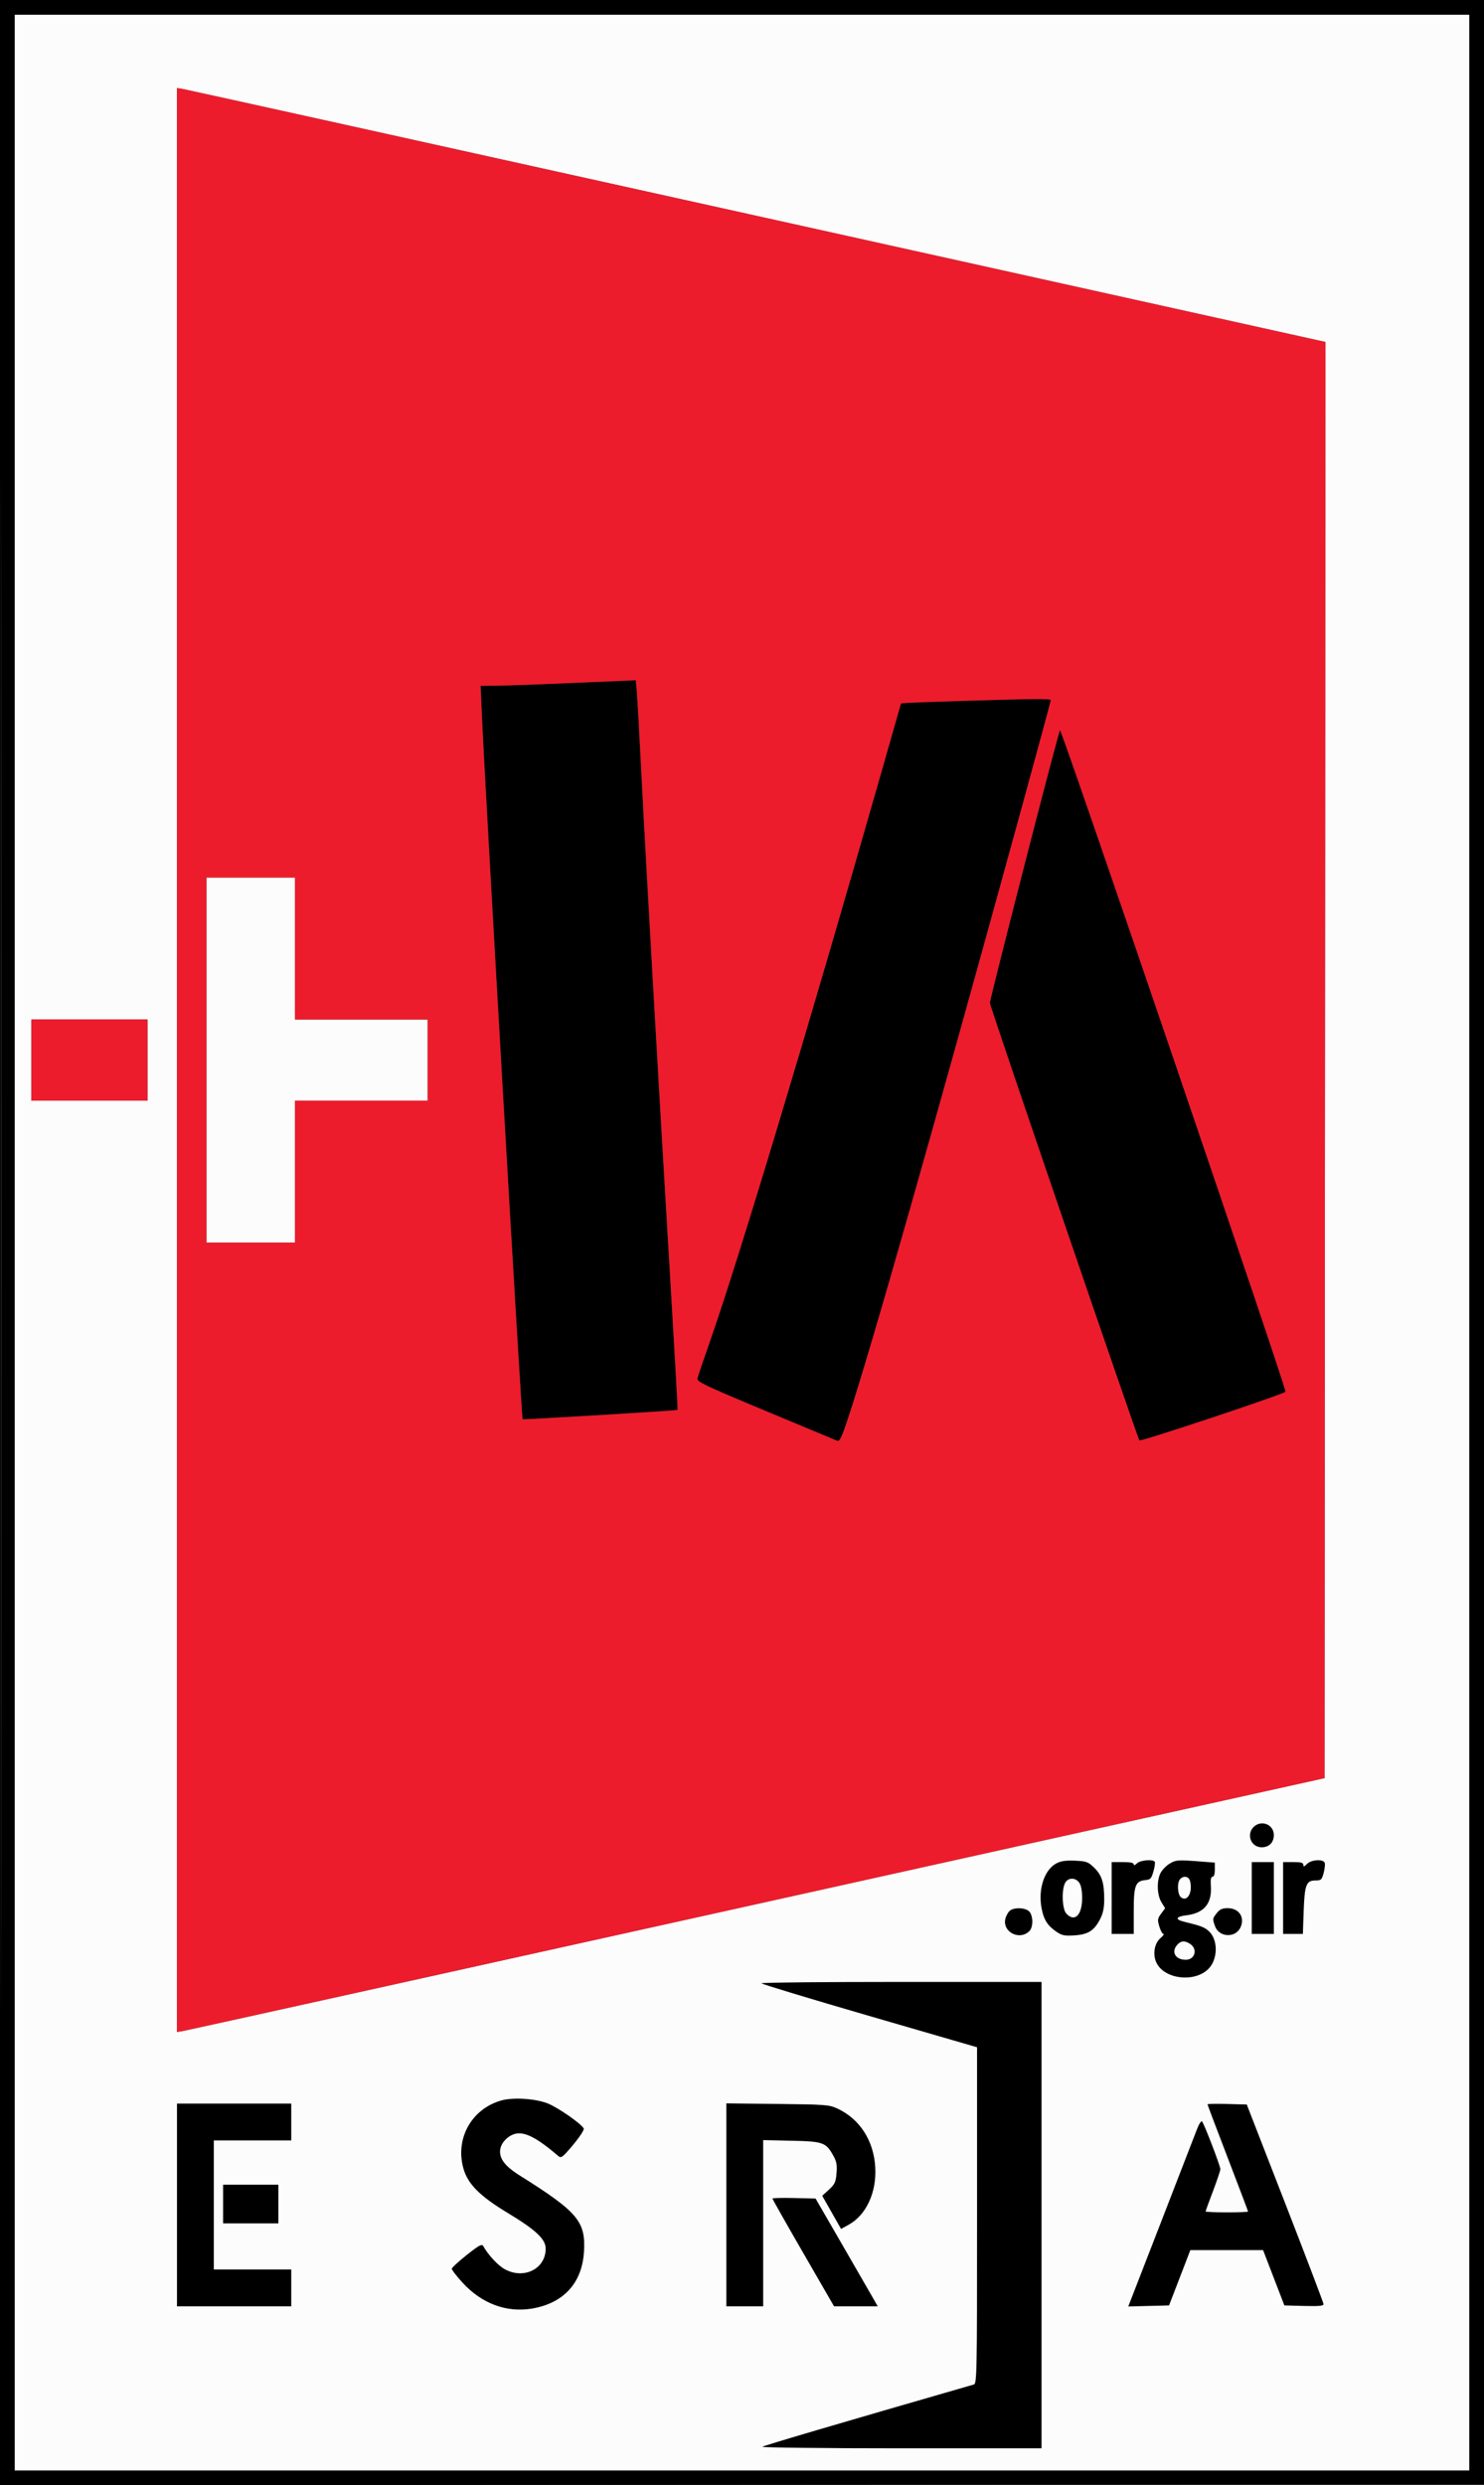
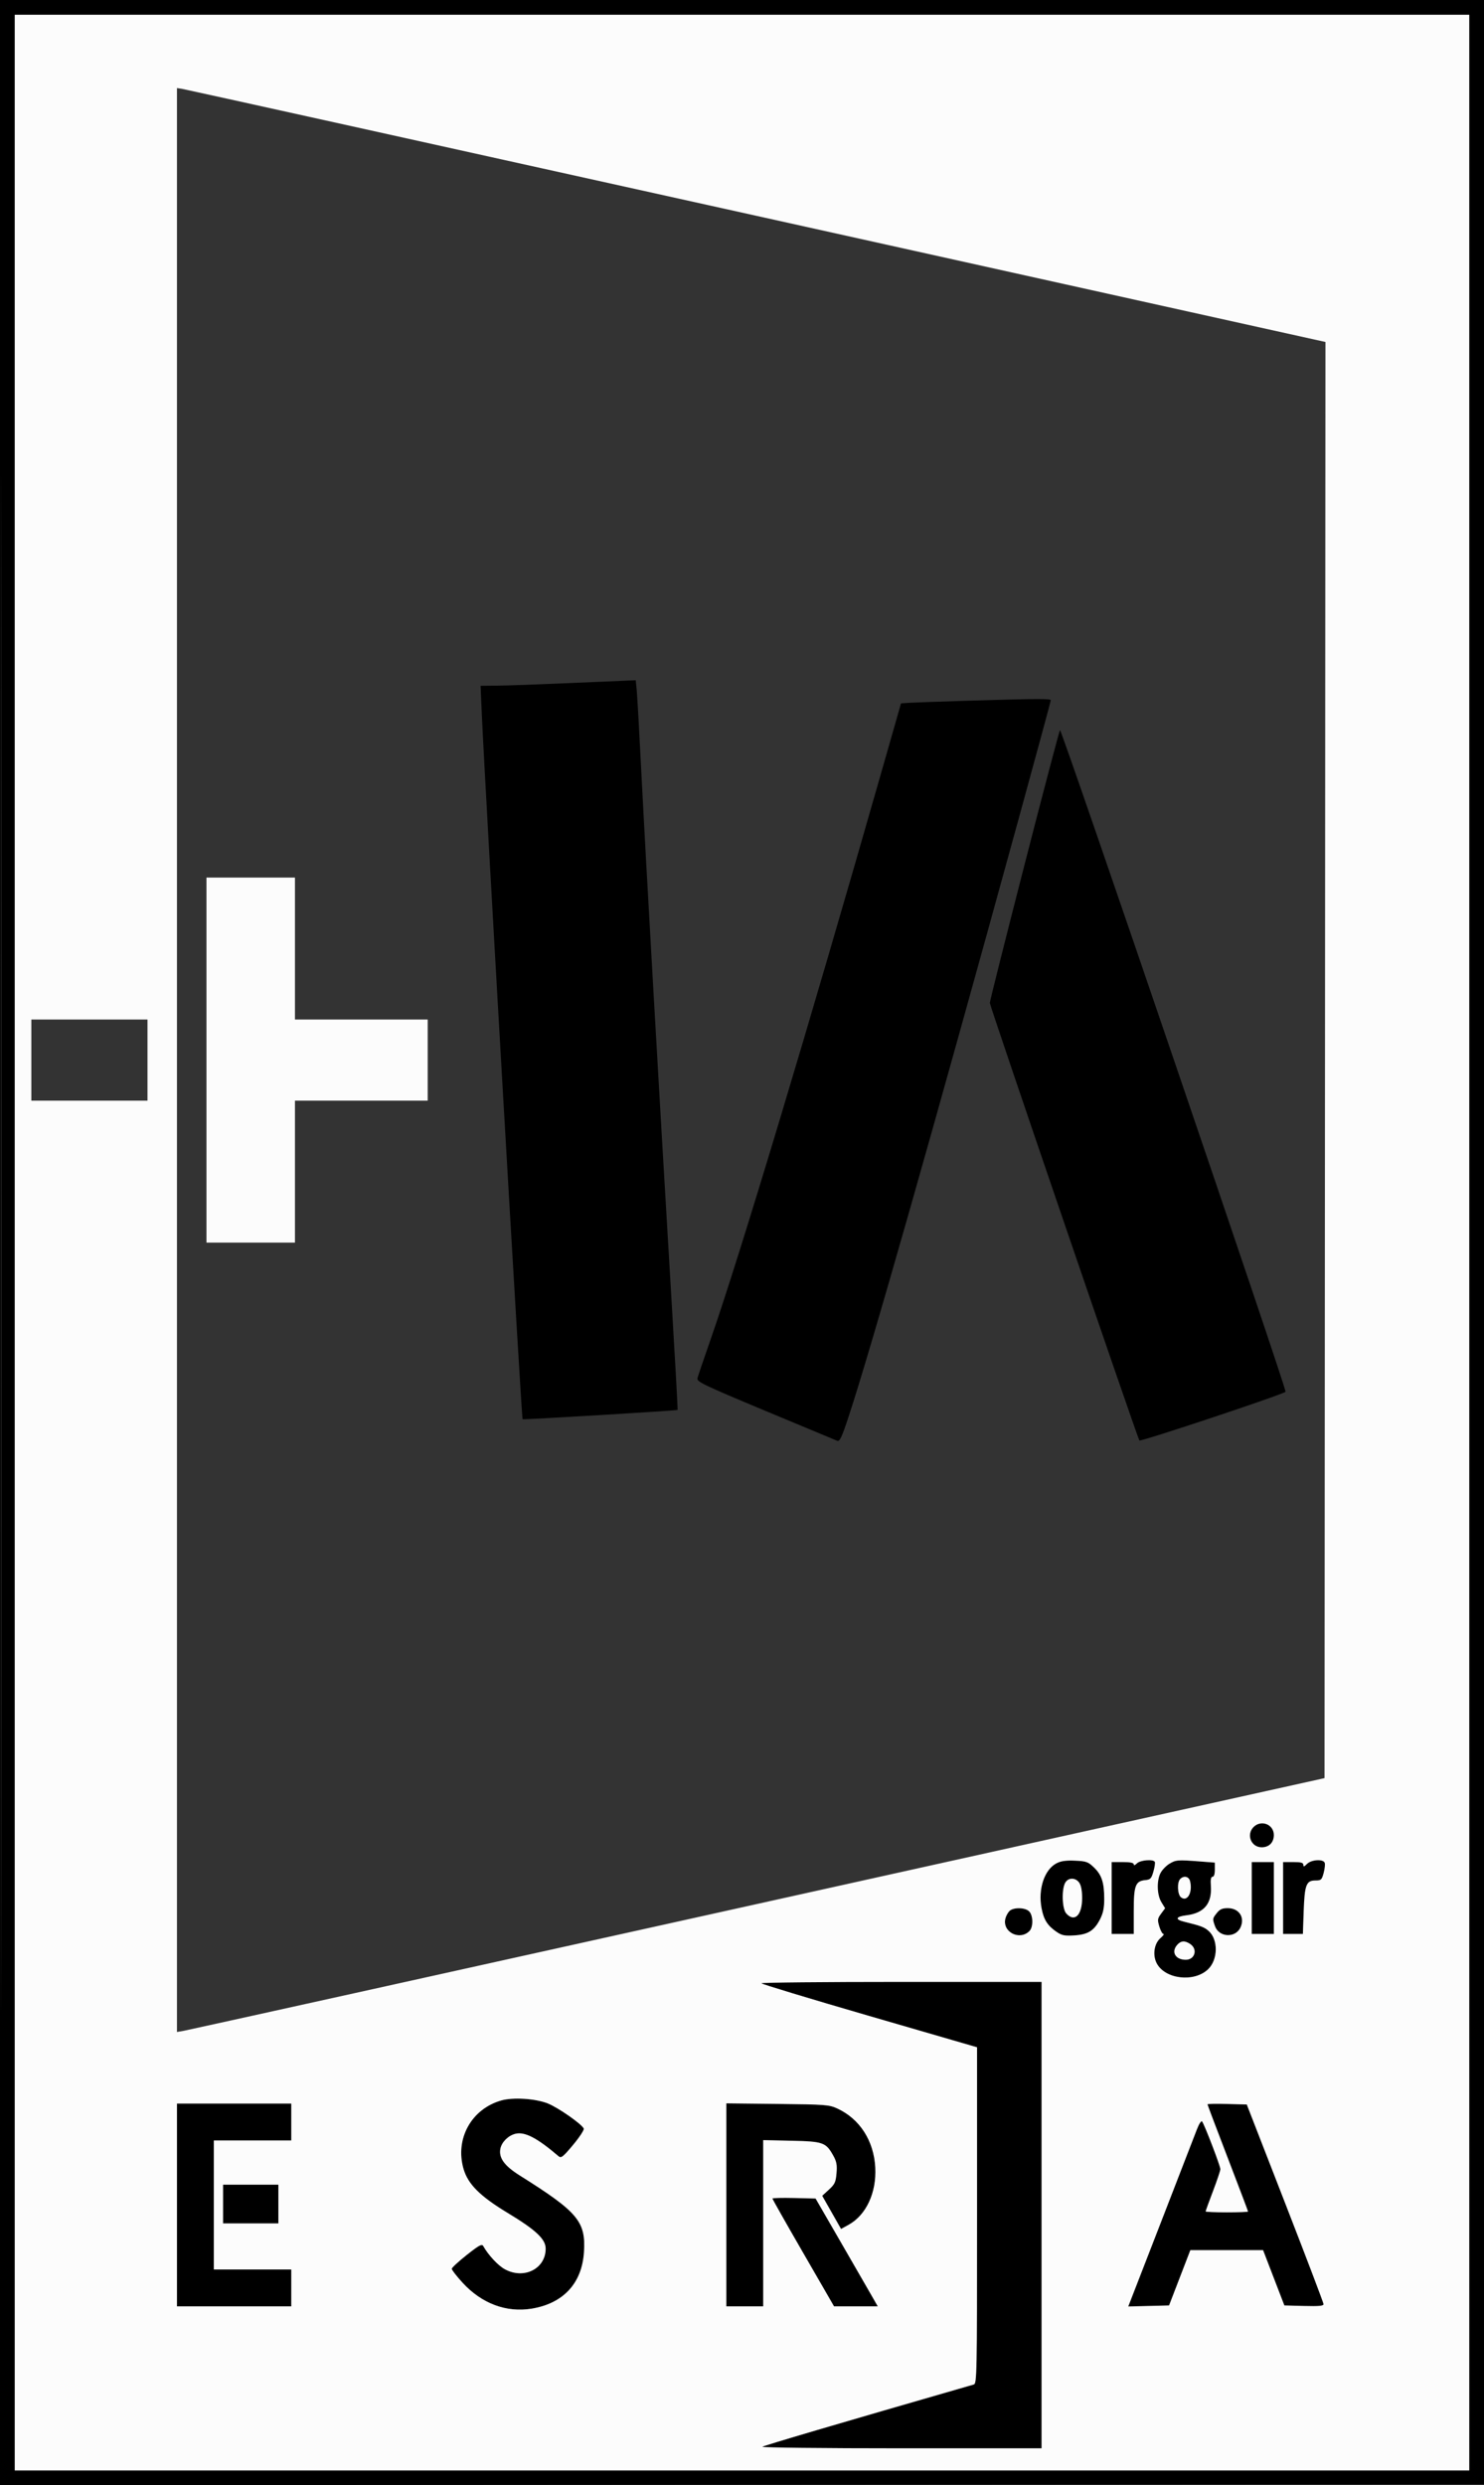
<svg xmlns="http://www.w3.org/2000/svg" width="805" height="1348" viewBox="0 0 805 1348" version="1.1">
  <rect x="0" y="0" width="805" height="1348" fill="#333333" stroke="none" />
  <path d="M -0 674.001 L -0 1348.002 402.750 1347.751 L 805.500 1347.500 805.751 673.750 L 806.001 0 403.001 0 L 0 0 -0 674.001 M 0.497 674.500 C 0.497 1045.200, 0.611 1196.700, 0.750 1011.168 C 0.889 825.635, 0.889 522.335, 0.750 337.168 C 0.611 152, 0.497 303.800, 0.497 674.500 M 8 674 L 8 1340 402.500 1340 L 797 1340 797 674 L 797 8 402.500 8 L 8 8 8 674 M 308 370.552 C 292.325 371.239, 275.269 371.846, 270.099 371.901 L 260.698 372 261.377 387.750 C 263.010 425.657, 282.887 769.185, 283.483 769.804 C 283.818 770.153, 367.182 765.152, 367.574 764.759 C 367.716 764.616, 366.091 735.475, 363.963 700 C 357.579 593.583, 350.175 464.121, 347.978 420.500 C 346.842 397.950, 345.674 377.137, 345.384 374.250 L 344.856 369 340.678 369.151 C 338.380 369.234, 323.675 369.864, 308 370.552 M 524 380.117 C 509.425 380.560, 495.534 381.053, 493.130 381.211 L 488.760 381.500 478.343 418 C 438.842 556.392, 401.023 682.032, 385.476 726.509 C 381.825 736.954, 378.612 746.434, 378.335 747.576 C 377.880 749.459, 381.291 751.097, 415.167 765.261 C 435.700 773.847, 453.240 781.155, 454.145 781.502 C 455.507 782.025, 456.573 779.762, 460.356 768.317 C 472.280 732.231, 506.141 613.193, 552.584 444.086 C 562.163 409.208, 570 380.295, 570 379.836 C 570 378.902, 562.481 378.948, 524 380.117 M 555.699 469.260 C 545.359 509.542, 536.916 543.175, 536.937 544 C 536.984 545.847, 617.078 780.174, 618.057 781.330 C 618.719 782.111, 695.501 756.539, 697.370 754.916 C 698.193 754.201, 576.060 395.995, 575 396.012 C 574.725 396.017, 566.040 428.978, 555.699 469.260 M 680 991 C 675.896 995.104, 678.655 1002, 684.402 1002 C 688.434 1002, 691 999.404, 691 995.326 C 691 989.565, 684.135 986.865, 680 991 M 573.207 1010.614 C 566.575 1013.992, 563.022 1024.532, 564.987 1035 C 566.160 1041.254, 568.198 1044.481, 573.092 1047.838 C 575.978 1049.817, 577.456 1050.116, 582.739 1049.791 C 590.224 1049.330, 593.553 1047.237, 596.750 1040.980 C 598.408 1037.735, 598.999 1034.855, 598.994 1030.038 C 598.987 1021.144, 597.658 1017.030, 593.487 1012.987 C 590.279 1009.878, 589.333 1009.534, 583.227 1009.250 C 578.403 1009.025, 575.568 1009.411, 573.207 1010.614 M 616.714 1010.714 C 615.644 1011.784, 615 1011.972, 615 1011.214 C 615 1010.397, 613.039 1010, 609 1010 L 603 1010 603 1029.500 L 603 1049 609 1049 L 615 1049 615 1036.723 C 615 1022.775, 615.899 1020.332, 621.225 1019.812 C 624.057 1019.536, 624.569 1018.997, 625.688 1015.115 C 626.383 1012.703, 626.711 1010.341, 626.417 1009.865 C 625.458 1008.314, 618.506 1008.923, 616.714 1010.714 M 634.299 1010.960 C 632.538 1012.033, 630.400 1014.259, 629.549 1015.906 C 627.350 1020.157, 627.572 1027.785, 630.009 1031.783 L 632.011 1035.066 629.839 1038.004 C 627.876 1040.659, 627.783 1041.332, 628.873 1044.971 C 629.537 1047.187, 630.537 1049, 631.096 1049 C 631.654 1049, 630.934 1050.013, 629.494 1051.252 C 626.065 1054.201, 625.128 1060.414, 627.439 1064.881 C 631.909 1073.526, 647.654 1075.410, 655.266 1068.211 C 660.788 1062.989, 660.932 1051.937, 655.539 1047.286 C 653.169 1045.241, 651.398 1044.583, 642.175 1042.317 C 637.192 1041.093, 637.853 1039.579, 643.680 1038.868 C 653.135 1037.714, 657.502 1032.469, 656.850 1023.051 C 656.603 1019.489, 656.869 1017.999, 657.750 1017.999 C 658.534 1018, 659 1016.563, 659 1014.148 L 659 1010.296 650.750 1009.654 C 638.820 1008.726, 637.834 1008.804, 634.299 1010.960 M 709 1011 C 707.444 1012.556, 707 1012.667, 707 1011.500 C 707 1010.348, 705.722 1010, 701.500 1010 L 696 1010 696 1029.500 L 696 1049 701.379 1049 L 706.759 1049 707.186 1036.750 C 707.687 1022.378, 708.583 1020, 713.497 1020 C 716.662 1020, 717.007 1019.688, 718.028 1015.895 C 718.636 1013.638, 718.893 1011.163, 718.598 1010.395 C 717.772 1008.242, 711.354 1008.646, 709 1011 M 679 1029.500 L 679 1049 685 1049 L 691 1049 691 1029.500 L 691 1010 685 1010 L 679 1010 679 1029.500 M 640.200 1019.200 C 638.453 1020.947, 638.708 1027.513, 640.584 1029.070 C 643.988 1031.895, 647.090 1026.477, 645.559 1020.379 C 644.914 1017.808, 642.191 1017.209, 640.200 1019.200 M 577.821 1021.250 C 575.779 1024.925, 576.147 1035.400, 578.405 1037.895 C 582.894 1042.855, 587 1038.844, 587 1029.500 C 587 1025.638, 586.436 1022.640, 585.443 1021.223 C 583.403 1018.310, 579.446 1018.324, 577.821 1021.250 M 547.573 1036.570 C 546.709 1037.433, 545.720 1039.267, 545.375 1040.644 C 543.555 1047.895, 553.036 1052.822, 558.430 1047.427 C 560.618 1045.239, 560.462 1038.728, 558.171 1036.655 C 555.856 1034.560, 549.633 1034.510, 547.573 1036.570 M 660.073 1037.635 C 657.668 1040.691, 657.662 1040.733, 659.065 1044.756 C 661.186 1050.840, 670.024 1051.382, 672.840 1045.602 C 675.503 1040.138, 672.189 1035, 666.001 1035 C 663.027 1035, 661.671 1035.602, 660.073 1037.635 M 638.655 1054.829 C 635.149 1058.703, 637.557 1063, 643.234 1063 C 648.107 1063, 649.802 1057.375, 645.777 1054.557 C 642.852 1052.507, 640.681 1052.590, 638.655 1054.829 M 413.012 1075.750 C 413.018 1076.162, 439.343 1084.142, 471.512 1093.483 L 530 1110.466 530 1201.666 C 530 1287.663, 529.900 1292.894, 528.250 1293.370 C 454.247 1314.730, 414.298 1326.499, 413.550 1327.160 C 413.027 1327.622, 446.890 1328, 488.800 1328 L 565 1328 565 1201.500 L 565 1075 489 1075 C 447.200 1075, 413.005 1075.338, 413.012 1075.750 M 271.951 1139.303 C 255.688 1143.899, 246.709 1160.166, 251.444 1176.454 C 253.852 1184.738, 260.393 1191.269, 275.300 1200.271 C 290.739 1209.596, 296.001 1214.539, 295.996 1219.713 C 295.985 1230.654, 284.163 1236.559, 273.774 1230.812 C 270.104 1228.782, 264.853 1223.133, 262.155 1218.312 C 261.407 1216.976, 259.963 1217.749, 253.187 1223.110 C 248.745 1226.624, 245.086 1229.997, 245.055 1230.605 C 245.025 1231.213, 247.666 1234.620, 250.924 1238.175 C 261.294 1249.493, 274.699 1254.505, 288.486 1252.221 C 305.611 1249.383, 315.701 1238.445, 316.774 1221.555 C 317.827 1204.967, 313.559 1199.871, 282.001 1180.039 C 273.583 1174.749, 270.496 1170.503, 271.433 1165.506 C 272.101 1161.942, 275.668 1158.372, 279.528 1157.404 C 284.650 1156.118, 291.341 1159.593, 303.047 1169.617 C 304.384 1170.763, 305.444 1169.923, 310.880 1163.409 C 314.337 1159.265, 316.943 1155.294, 316.670 1154.582 C 315.763 1152.219, 302.583 1143.028, 297 1140.865 C 290.275 1138.260, 278.289 1137.512, 271.951 1139.303 M 96 1196 L 96 1251 127 1251 L 158 1251 158 1241 L 158 1231 137 1231 L 116 1231 116 1196 L 116 1161 137 1161 L 158 1161 158 1151 L 158 1141 127 1141 L 96 1141 96 1196 M 394 1195.942 L 394 1251 404 1251 L 414 1251 414 1205.910 L 414 1160.821 429.250 1161.160 C 446.498 1161.545, 447.981 1162.063, 451.927 1169.084 C 453.800 1172.416, 454.146 1174.231, 453.770 1178.758 C 453.368 1183.612, 452.838 1184.760, 449.656 1187.676 L 446.004 1191.023 451.120 1200.021 L 456.236 1209.019 460.328 1206.760 C 469.863 1201.494, 475.537 1189.304, 474.802 1175.662 C 474.021 1161.159, 466.391 1149.303, 454.217 1143.679 C 449.790 1141.634, 447.794 1141.481, 421.750 1141.192 L 394 1140.884 394 1195.942 M 655 1141.401 C 655 1141.659, 659.950 1154.754, 666 1170.500 C 672.050 1186.246, 677 1199.325, 677 1199.565 C 677 1199.804, 671.825 1200, 665.500 1200 C 659.175 1200, 654 1199.779, 654 1199.509 C 654 1199.240, 655.800 1194.285, 658 1188.500 C 660.200 1182.715, 662 1177.355, 662 1176.589 C 662 1174.833, 653.149 1151.793, 652.038 1150.657 C 651.585 1150.193, 650.308 1152.218, 649.201 1155.157 C 648.095 1158.096, 639.673 1179.850, 630.485 1203.500 C 621.298 1227.150, 613.386 1247.527, 612.903 1248.783 L 612.025 1251.065 623.094 1250.783 L 634.163 1250.500 639.936 1235.500 L 645.709 1220.500 665.434 1220.500 L 685.159 1220.500 690.932 1235.500 L 696.705 1250.500 707.353 1250.784 C 715.514 1251.001, 717.992 1250.768, 717.966 1249.784 C 717.948 1249.078, 708.569 1224.425, 697.125 1195 L 676.317 1141.500 665.659 1141.216 C 659.796 1141.060, 655 1141.143, 655 1141.401 M 121 1195.500 L 121 1206 136 1206 L 151 1206 151 1195.500 L 151 1185 136 1185 L 121 1185 121 1195.500 M 419 1192.516 C 419 1192.835, 426.522 1206.125, 435.716 1222.048 L 452.433 1251 464.290 1251 L 476.147 1251 472.863 1245.250 C 471.057 1242.088, 463.468 1228.925, 455.997 1216 L 442.415 1192.500 430.707 1192.218 C 424.268 1192.063, 419 1192.197, 419 1192.516" stroke="none" fill="#000000" fill-rule="evenodd" />
  <path d="M 8 674 L 8 1340 402.500 1340 L 797 1340 797 674 L 797 8 402.500 8 L 8 8 8 674 M 96 574.974 L 96 1102.176 99.750 1101.525 C 101.813 1101.167, 241.875 1070.185, 411 1032.675 L 718.500 964.475 718.749 574.988 L 718.998 185.500 410.249 117.051 C 240.437 79.404, 100.263 48.415, 98.750 48.187 L 96 47.773 96 574.974 M 112 575 L 112 674 136 674 L 160 674 160 635.500 L 160 597 196 597 L 232 597 232 575 L 232 553 196 553 L 160 553 160 514.500 L 160 476 136 476 L 112 476 112 575 M 17 575 L 17 597 48.500 597 L 80 597 80 575 L 80 553 48.500 553 L 17 553 17 575 M 680 991 C 675.896 995.104, 678.655 1002, 684.402 1002 C 688.434 1002, 691 999.404, 691 995.326 C 691 989.565, 684.135 986.865, 680 991 M 573.207 1010.614 C 566.575 1013.992, 563.022 1024.532, 564.987 1035 C 566.160 1041.254, 568.198 1044.481, 573.092 1047.838 C 575.978 1049.817, 577.456 1050.116, 582.739 1049.791 C 590.224 1049.330, 593.553 1047.237, 596.750 1040.980 C 598.408 1037.735, 598.999 1034.855, 598.994 1030.038 C 598.987 1021.144, 597.658 1017.030, 593.487 1012.987 C 590.279 1009.878, 589.333 1009.534, 583.227 1009.250 C 578.403 1009.025, 575.568 1009.411, 573.207 1010.614 M 616.714 1010.714 C 615.644 1011.784, 615 1011.972, 615 1011.214 C 615 1010.397, 613.039 1010, 609 1010 L 603 1010 603 1029.500 L 603 1049 609 1049 L 615 1049 615 1036.723 C 615 1022.775, 615.899 1020.332, 621.225 1019.812 C 624.057 1019.536, 624.569 1018.997, 625.688 1015.115 C 626.383 1012.703, 626.711 1010.341, 626.417 1009.865 C 625.458 1008.314, 618.506 1008.923, 616.714 1010.714 M 634.299 1010.960 C 632.538 1012.033, 630.400 1014.259, 629.549 1015.906 C 627.350 1020.157, 627.572 1027.785, 630.009 1031.783 L 632.011 1035.066 629.839 1038.004 C 627.876 1040.659, 627.783 1041.332, 628.873 1044.971 C 629.537 1047.187, 630.537 1049, 631.096 1049 C 631.654 1049, 630.934 1050.013, 629.494 1051.252 C 626.065 1054.201, 625.128 1060.414, 627.439 1064.881 C 631.909 1073.526, 647.654 1075.410, 655.266 1068.211 C 660.788 1062.989, 660.932 1051.937, 655.539 1047.286 C 653.169 1045.241, 651.398 1044.583, 642.175 1042.317 C 637.192 1041.093, 637.853 1039.579, 643.680 1038.868 C 653.135 1037.714, 657.502 1032.469, 656.850 1023.051 C 656.603 1019.489, 656.869 1017.999, 657.750 1017.999 C 658.534 1018, 659 1016.563, 659 1014.148 L 659 1010.296 650.750 1009.654 C 638.820 1008.726, 637.834 1008.804, 634.299 1010.960 M 709 1011 C 707.444 1012.556, 707 1012.667, 707 1011.500 C 707 1010.348, 705.722 1010, 701.500 1010 L 696 1010 696 1029.500 L 696 1049 701.379 1049 L 706.759 1049 707.186 1036.750 C 707.687 1022.378, 708.583 1020, 713.497 1020 C 716.662 1020, 717.007 1019.688, 718.028 1015.895 C 718.636 1013.638, 718.893 1011.163, 718.598 1010.395 C 717.772 1008.242, 711.354 1008.646, 709 1011 M 679 1029.500 L 679 1049 685 1049 L 691 1049 691 1029.500 L 691 1010 685 1010 L 679 1010 679 1029.500 M 640.200 1019.200 C 638.453 1020.947, 638.708 1027.513, 640.584 1029.070 C 643.988 1031.895, 647.090 1026.477, 645.559 1020.379 C 644.914 1017.808, 642.191 1017.209, 640.200 1019.200 M 577.821 1021.250 C 575.779 1024.925, 576.147 1035.400, 578.405 1037.895 C 582.894 1042.855, 587 1038.844, 587 1029.500 C 587 1025.638, 586.436 1022.640, 585.443 1021.223 C 583.403 1018.310, 579.446 1018.324, 577.821 1021.250 M 547.573 1036.570 C 546.709 1037.433, 545.720 1039.267, 545.375 1040.644 C 543.555 1047.895, 553.036 1052.822, 558.430 1047.427 C 560.618 1045.239, 560.462 1038.728, 558.171 1036.655 C 555.856 1034.560, 549.633 1034.510, 547.573 1036.570 M 660.073 1037.635 C 657.668 1040.691, 657.662 1040.733, 659.065 1044.756 C 661.186 1050.840, 670.024 1051.382, 672.840 1045.602 C 675.503 1040.138, 672.189 1035, 666.001 1035 C 663.027 1035, 661.671 1035.602, 660.073 1037.635 M 638.655 1054.829 C 635.149 1058.703, 637.557 1063, 643.234 1063 C 648.107 1063, 649.802 1057.375, 645.777 1054.557 C 642.852 1052.507, 640.681 1052.590, 638.655 1054.829 M 413.012 1075.750 C 413.018 1076.162, 439.343 1084.142, 471.512 1093.483 L 530 1110.466 530 1201.666 C 530 1287.663, 529.900 1292.894, 528.250 1293.370 C 454.247 1314.730, 414.298 1326.499, 413.550 1327.160 C 413.027 1327.622, 446.890 1328, 488.800 1328 L 565 1328 565 1201.500 L 565 1075 489 1075 C 447.200 1075, 413.005 1075.338, 413.012 1075.750 M 271.951 1139.303 C 255.688 1143.899, 246.709 1160.166, 251.444 1176.454 C 253.852 1184.738, 260.393 1191.269, 275.300 1200.271 C 290.739 1209.596, 296.001 1214.539, 295.996 1219.713 C 295.985 1230.654, 284.163 1236.559, 273.774 1230.812 C 270.104 1228.782, 264.853 1223.133, 262.155 1218.312 C 261.407 1216.976, 259.963 1217.749, 253.187 1223.110 C 248.745 1226.624, 245.086 1229.997, 245.055 1230.605 C 245.025 1231.213, 247.666 1234.620, 250.924 1238.175 C 261.294 1249.493, 274.699 1254.505, 288.486 1252.221 C 305.611 1249.383, 315.701 1238.445, 316.774 1221.555 C 317.827 1204.967, 313.559 1199.871, 282.001 1180.039 C 273.583 1174.749, 270.496 1170.503, 271.433 1165.506 C 272.101 1161.942, 275.668 1158.372, 279.528 1157.404 C 284.650 1156.118, 291.341 1159.593, 303.047 1169.617 C 304.384 1170.763, 305.444 1169.923, 310.880 1163.409 C 314.337 1159.265, 316.943 1155.294, 316.670 1154.582 C 315.763 1152.219, 302.583 1143.028, 297 1140.865 C 290.275 1138.260, 278.289 1137.512, 271.951 1139.303 M 96 1196 L 96 1251 127 1251 L 158 1251 158 1241 L 158 1231 137 1231 L 116 1231 116 1196 L 116 1161 137 1161 L 158 1161 158 1151 L 158 1141 127 1141 L 96 1141 96 1196 M 394 1195.942 L 394 1251 404 1251 L 414 1251 414 1205.910 L 414 1160.821 429.250 1161.160 C 446.498 1161.545, 447.981 1162.063, 451.927 1169.084 C 453.800 1172.416, 454.146 1174.231, 453.770 1178.758 C 453.368 1183.612, 452.838 1184.760, 449.656 1187.676 L 446.004 1191.023 451.120 1200.021 L 456.236 1209.019 460.328 1206.760 C 469.863 1201.494, 475.537 1189.304, 474.802 1175.662 C 474.021 1161.159, 466.391 1149.303, 454.217 1143.679 C 449.790 1141.634, 447.794 1141.481, 421.750 1141.192 L 394 1140.884 394 1195.942 M 655 1141.401 C 655 1141.659, 659.950 1154.754, 666 1170.500 C 672.050 1186.246, 677 1199.325, 677 1199.565 C 677 1199.804, 671.825 1200, 665.500 1200 C 659.175 1200, 654 1199.779, 654 1199.509 C 654 1199.240, 655.800 1194.285, 658 1188.500 C 660.200 1182.715, 662 1177.355, 662 1176.589 C 662 1174.833, 653.149 1151.793, 652.038 1150.657 C 651.585 1150.193, 650.308 1152.218, 649.201 1155.157 C 648.095 1158.096, 639.673 1179.850, 630.485 1203.500 C 621.298 1227.150, 613.386 1247.527, 612.903 1248.783 L 612.025 1251.065 623.094 1250.783 L 634.163 1250.500 639.936 1235.500 L 645.709 1220.500 665.434 1220.500 L 685.159 1220.500 690.932 1235.500 L 696.705 1250.500 707.353 1250.784 C 715.514 1251.001, 717.992 1250.768, 717.966 1249.784 C 717.948 1249.078, 708.569 1224.425, 697.125 1195 L 676.317 1141.500 665.659 1141.216 C 659.796 1141.060, 655 1141.143, 655 1141.401 M 121 1195.500 L 121 1206 136 1206 L 151 1206 151 1195.500 L 151 1185 136 1185 L 121 1185 121 1195.500 M 419 1192.516 C 419 1192.835, 426.522 1206.125, 435.716 1222.048 L 452.433 1251 464.290 1251 L 476.147 1251 472.863 1245.250 C 471.057 1242.088, 463.468 1228.925, 455.997 1216 L 442.415 1192.500 430.707 1192.218 C 424.268 1192.063, 419 1192.197, 419 1192.516" stroke="none" fill="#fcfcfc" fill-rule="evenodd" />
-   <path d="M 96 574.974 L 96 1102.176 99.750 1101.525 C 101.813 1101.167, 241.875 1070.185, 411 1032.675 L 718.500 964.475 718.749 574.988 L 718.998 185.500 410.249 117.051 C 240.437 79.404, 100.263 48.415, 98.750 48.187 L 96 47.773 96 574.974 M 308 370.552 C 292.325 371.239, 275.269 371.846, 270.099 371.901 L 260.698 372 261.377 387.750 C 263.010 425.657, 282.887 769.185, 283.483 769.804 C 283.818 770.153, 367.182 765.152, 367.574 764.759 C 367.716 764.616, 366.091 735.475, 363.963 700 C 357.579 593.583, 350.175 464.121, 347.978 420.500 C 346.842 397.950, 345.674 377.137, 345.384 374.250 L 344.856 369 340.678 369.151 C 338.380 369.234, 323.675 369.864, 308 370.552 M 524 380.117 C 509.425 380.560, 495.534 381.053, 493.130 381.211 L 488.760 381.500 478.343 418 C 438.842 556.392, 401.023 682.032, 385.476 726.509 C 381.825 736.954, 378.612 746.434, 378.335 747.576 C 377.880 749.459, 381.291 751.097, 415.167 765.261 C 435.700 773.847, 453.240 781.155, 454.145 781.502 C 455.507 782.025, 456.573 779.762, 460.356 768.317 C 472.280 732.231, 506.141 613.193, 552.584 444.086 C 562.163 409.208, 570 380.295, 570 379.836 C 570 378.902, 562.481 378.948, 524 380.117 M 555.699 469.260 C 545.359 509.542, 536.916 543.175, 536.937 544 C 536.984 545.847, 617.078 780.174, 618.057 781.330 C 618.719 782.111, 695.501 756.539, 697.370 754.916 C 698.193 754.201, 576.060 395.995, 575 396.012 C 574.725 396.017, 566.040 428.978, 555.699 469.260 M 112 575 L 112 674 136 674 L 160 674 160 635.500 L 160 597 196 597 L 232 597 232 575 L 232 553 196 553 L 160 553 160 514.500 L 160 476 136 476 L 112 476 112 575 M 17 575 L 17 597 48.500 597 L 80 597 80 575 L 80 553 48.500 553 L 17 553 17 575" stroke="none" fill="#ec1c2c" fill-rule="evenodd" />
</svg>